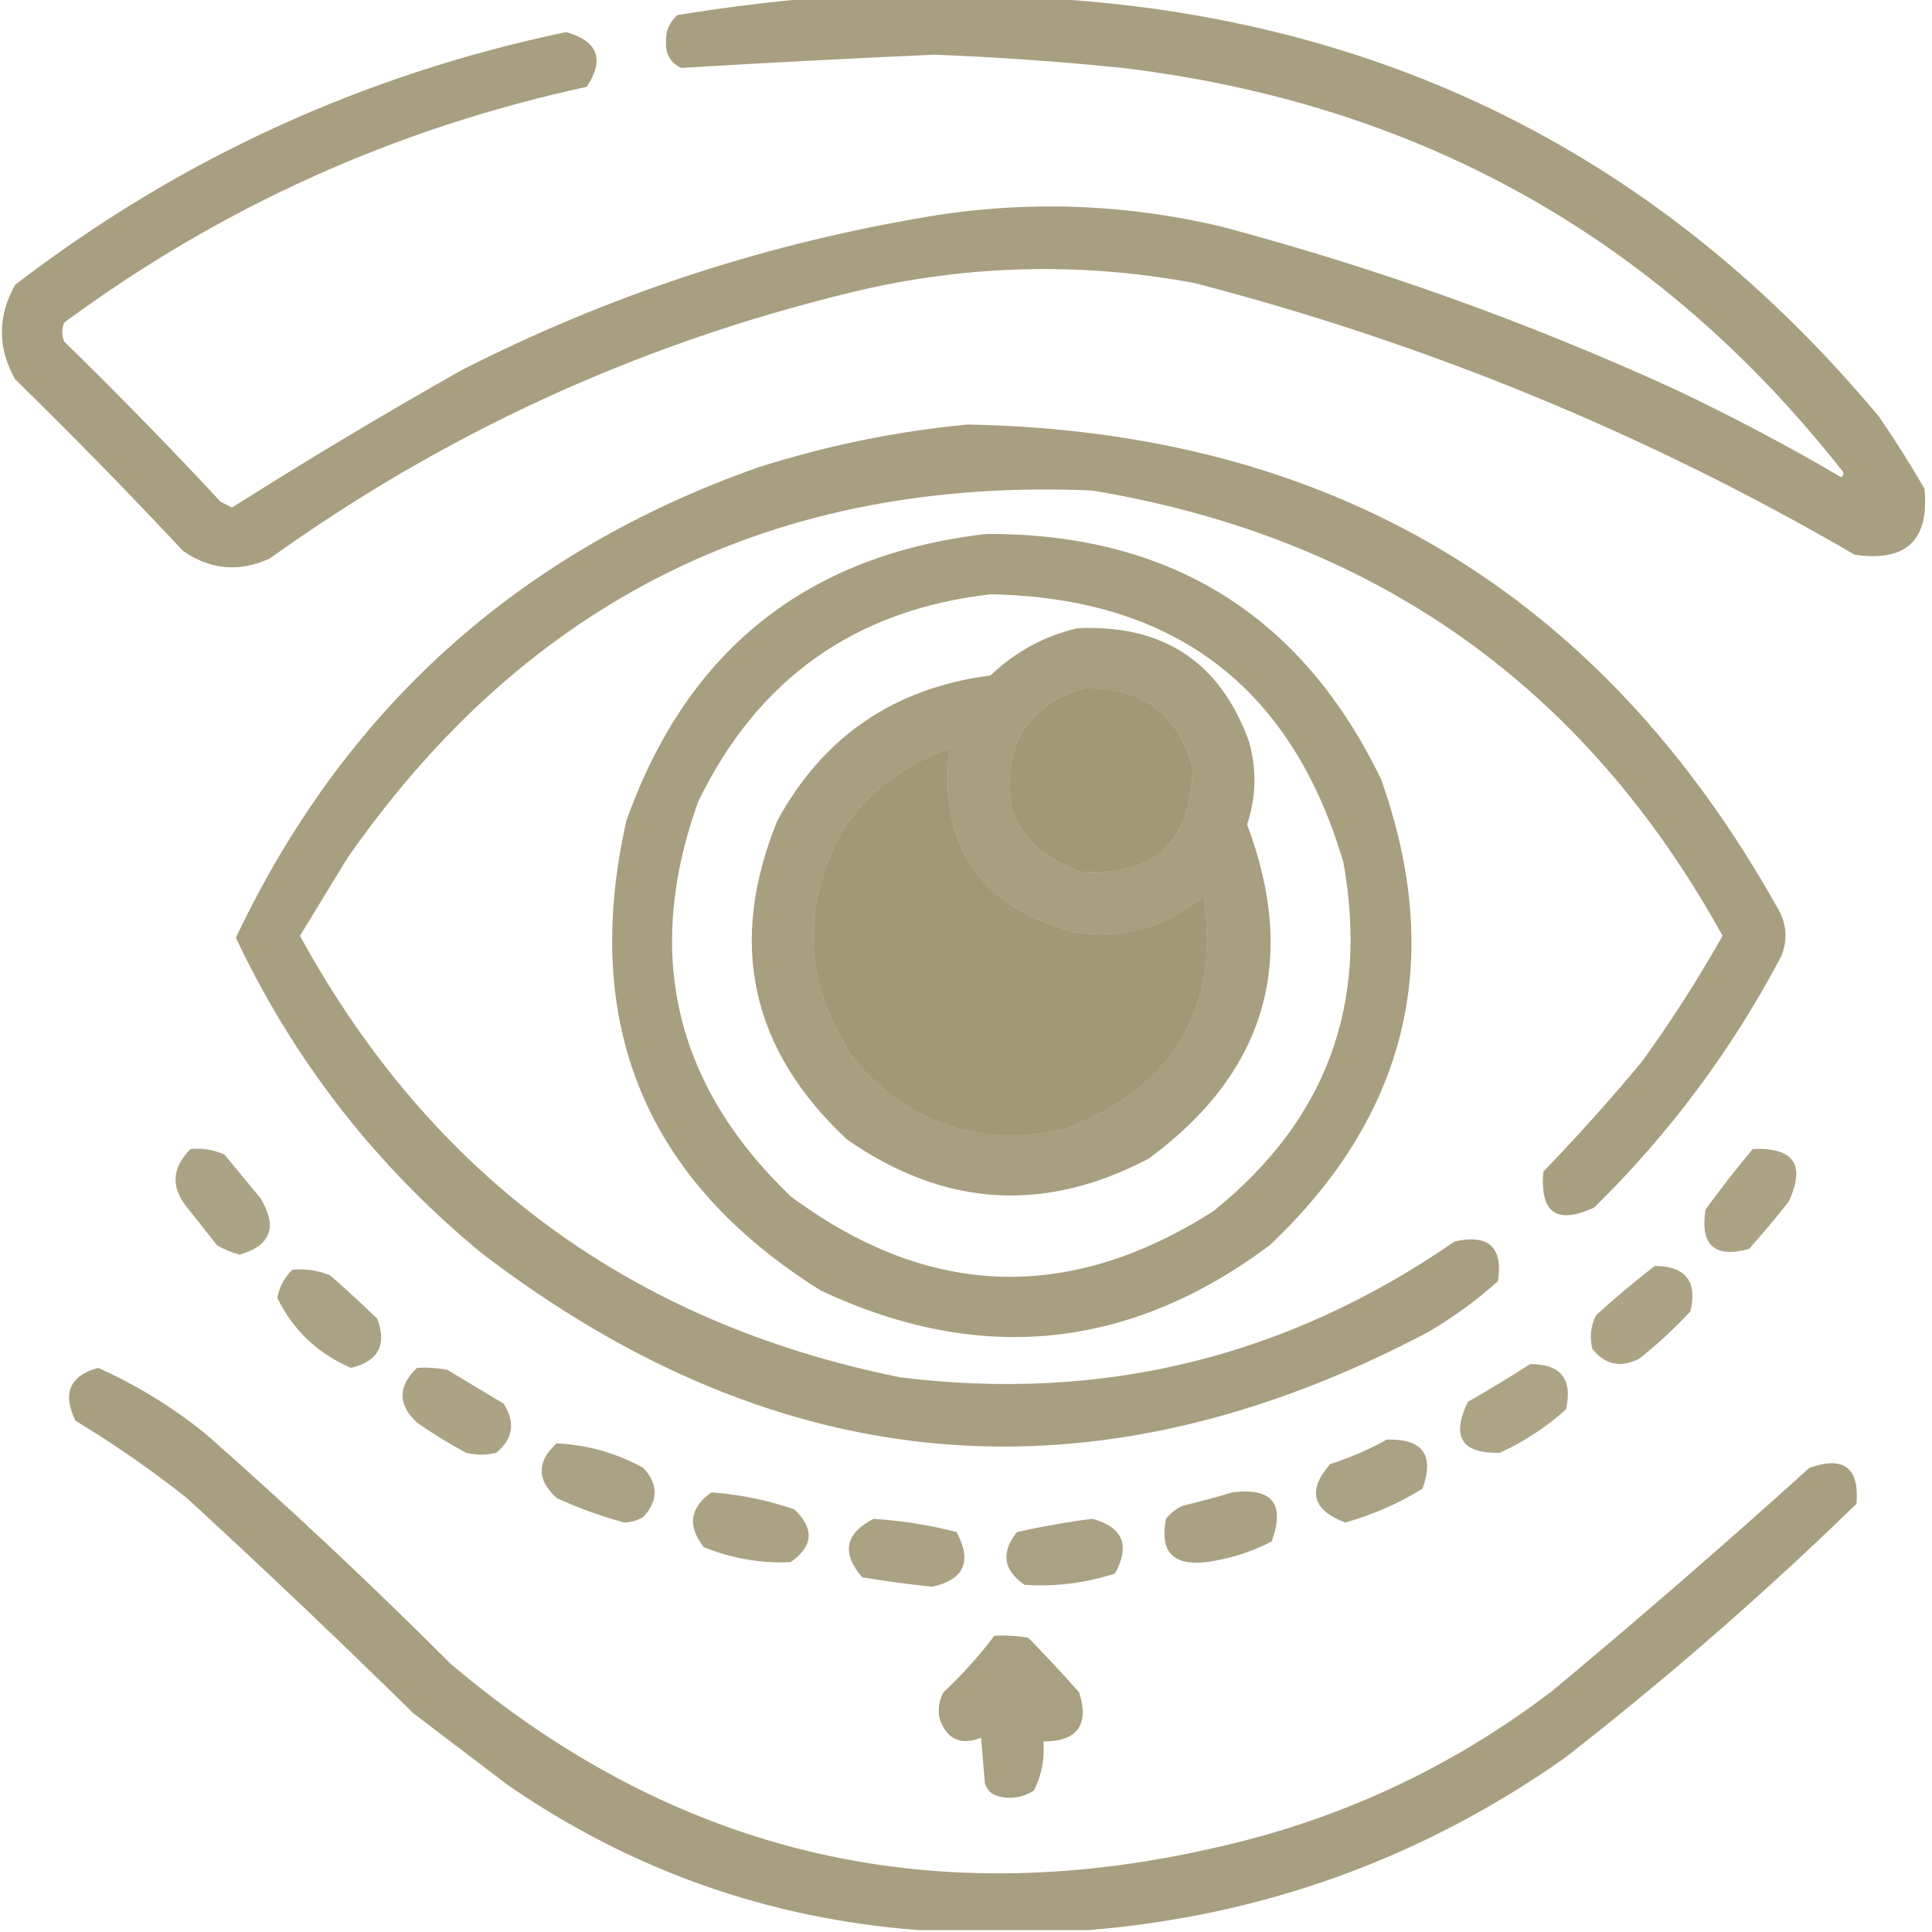
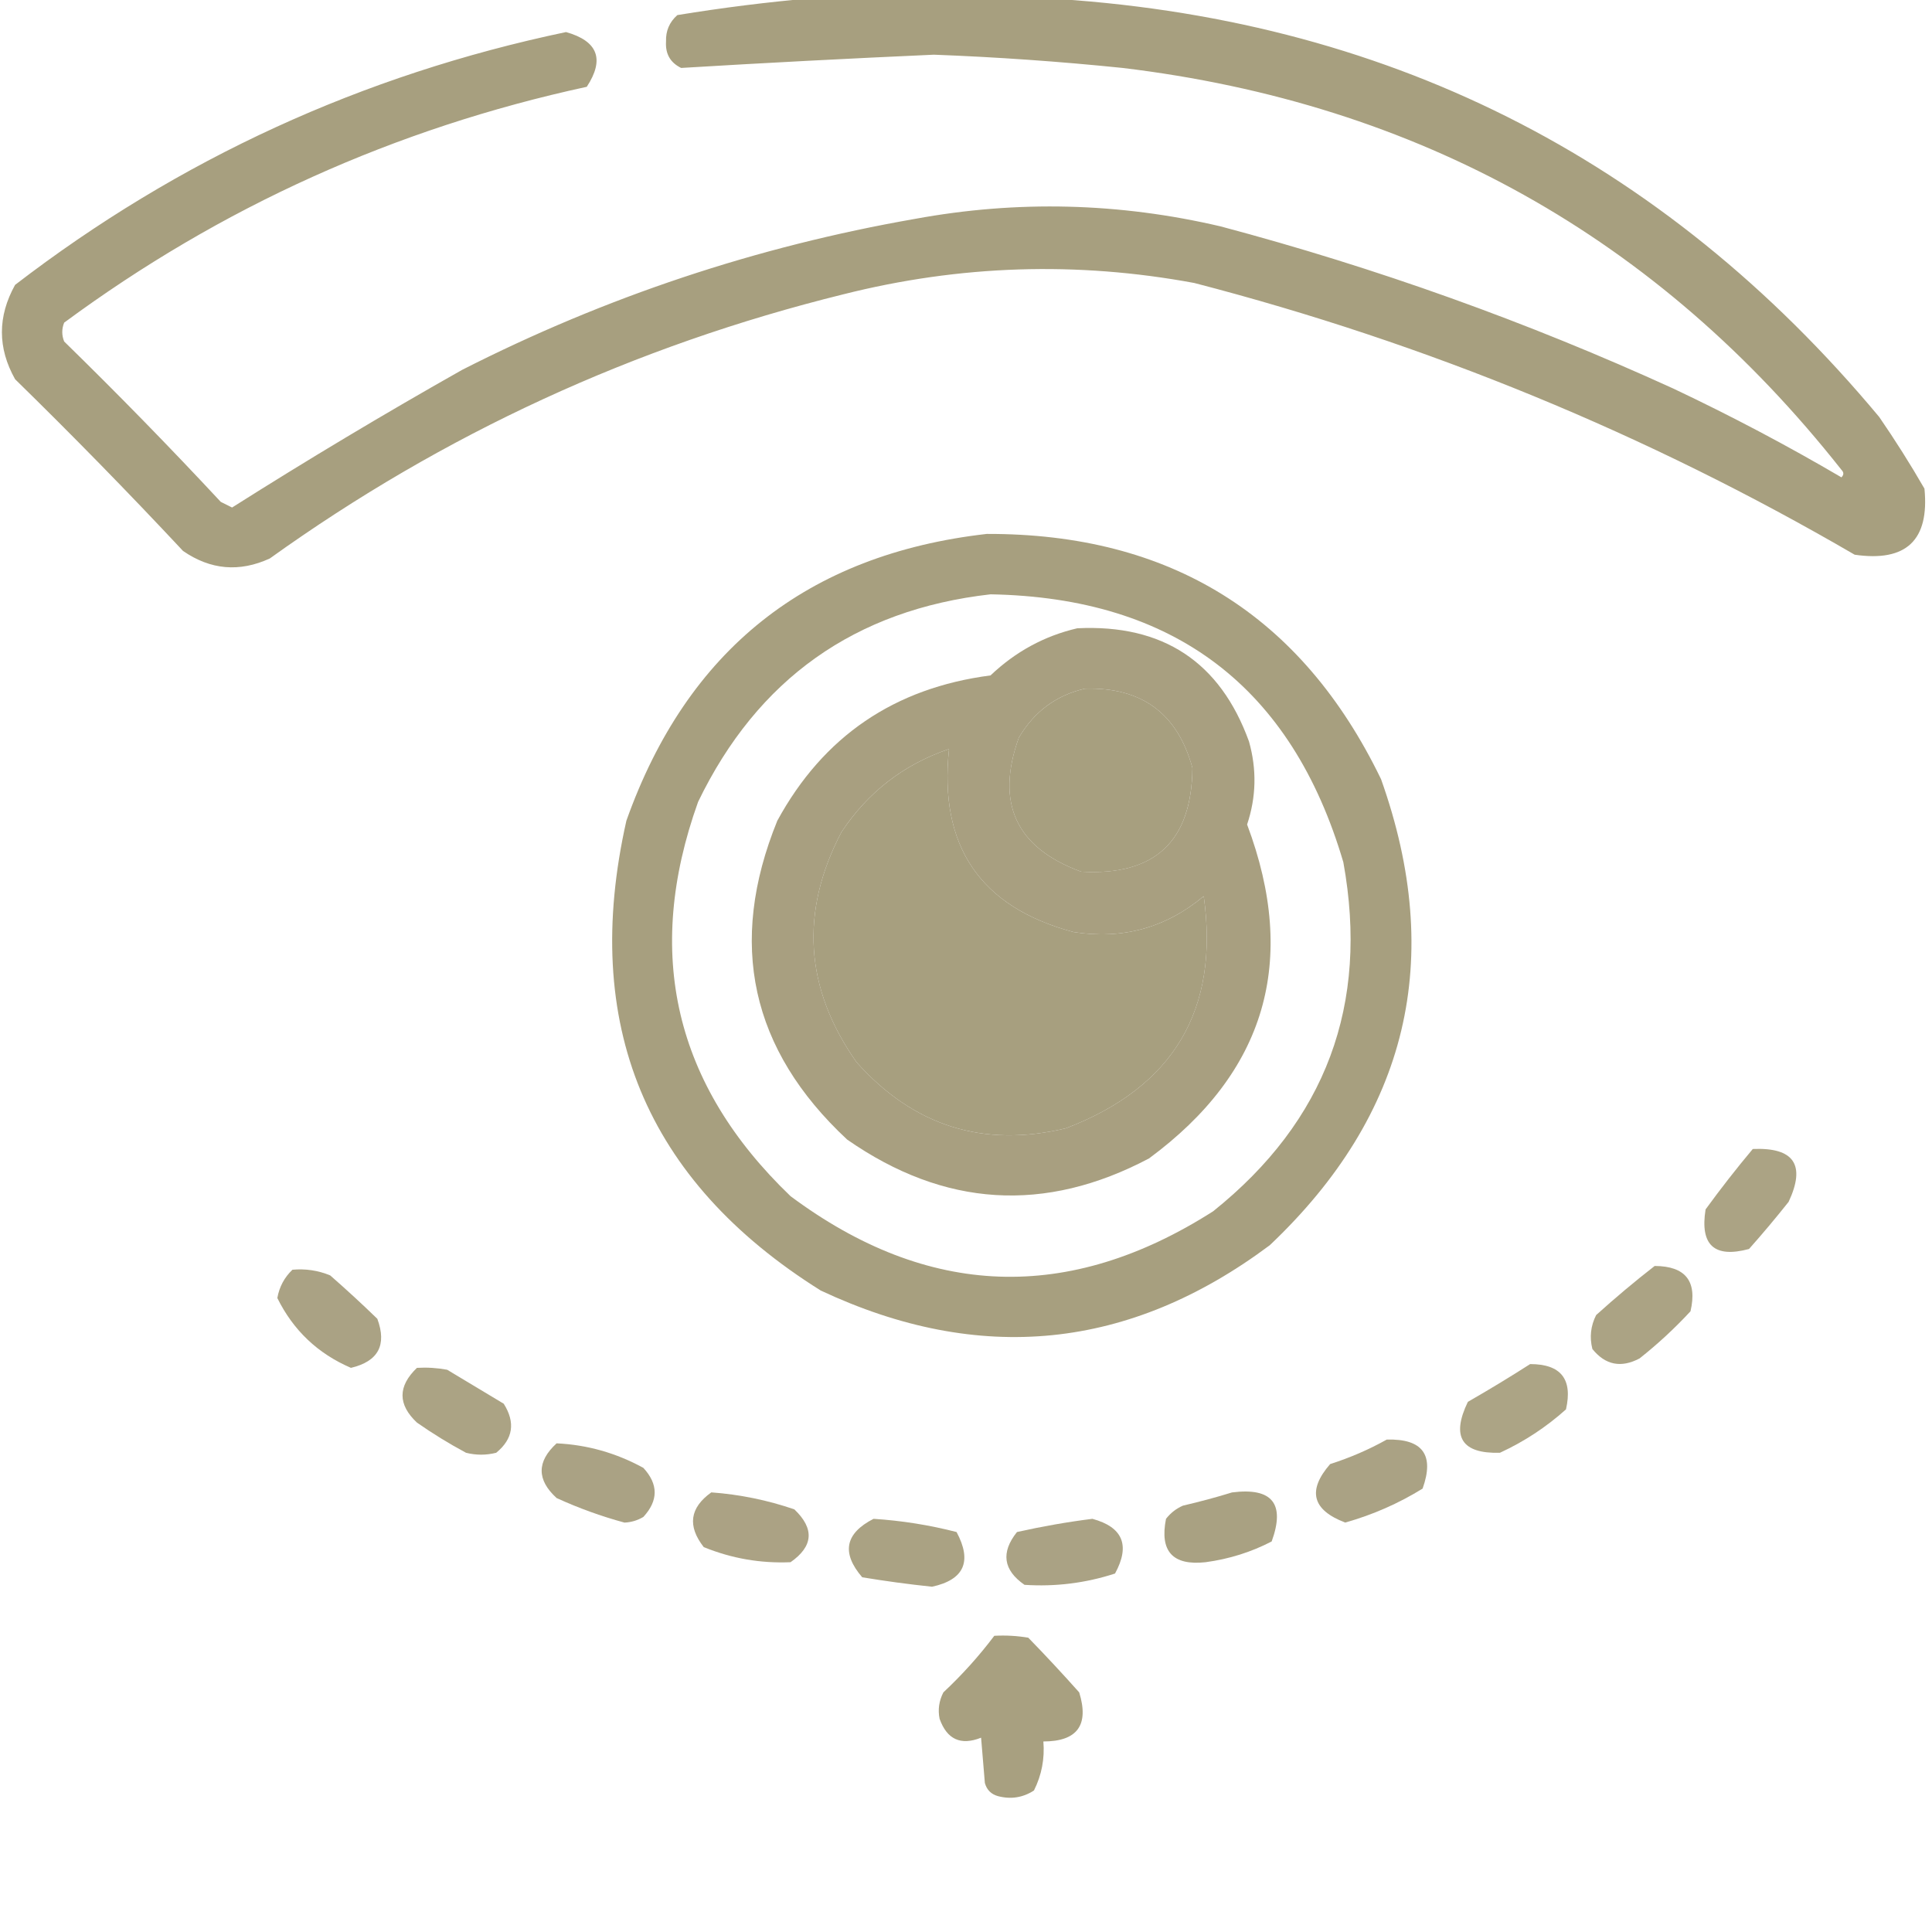
<svg xmlns="http://www.w3.org/2000/svg" width="42" height="42" viewBox="0 0 42 42" fill="none">
  <g clip-path="url(#clip0_717_10052)">
    <path opacity="0.927" fill-rule="evenodd" clip-rule="evenodd" d="M17.678 -0.041C19.346 -0.041 21.014 -0.041 22.682 -0.041C30.074 0.367 36.131 3.402 40.852 9.064C41.2 9.57 41.529 10.09 41.836 10.623C41.946 11.744 41.44 12.222 40.319 12.059C35.81 9.434 31.025 7.465 25.963 6.152C23.407 5.678 20.864 5.76 18.334 6.398C13.798 7.518 9.642 9.432 5.865 12.141C5.204 12.444 4.575 12.389 3.979 11.977C2.792 10.707 1.575 9.463 0.328 8.244C-0.054 7.564 -0.054 6.88 0.328 6.193C3.886 3.458 7.879 1.626 12.305 0.697C12.998 0.893 13.148 1.289 12.756 1.887C8.588 2.791 4.801 4.5 1.395 7.014C1.34 7.15 1.34 7.287 1.395 7.424C2.559 8.561 3.694 9.723 4.799 10.91C4.881 10.951 4.963 10.992 5.045 11.033C6.686 9.994 8.354 8.996 10.049 8.039C13.165 6.454 16.446 5.36 19.893 4.758C22.116 4.35 24.331 4.405 26.537 4.922C29.92 5.822 33.201 6.997 36.381 8.449C37.63 9.04 38.847 9.682 40.031 10.377C40.086 10.322 40.086 10.268 40.031 10.213C36.044 5.162 30.835 2.25 24.404 1.477C23.04 1.337 21.673 1.241 20.303 1.189C18.469 1.271 16.637 1.366 14.807 1.477C14.572 1.362 14.462 1.171 14.479 0.902C14.471 0.672 14.553 0.48 14.725 0.328C15.715 0.166 16.7 0.043 17.678 -0.041Z" fill="#A19876" />
-     <path opacity="0.923" fill-rule="evenodd" clip-rule="evenodd" d="M21.041 9.229C28.929 9.377 34.795 12.877 38.637 19.729C38.844 20.074 38.871 20.43 38.719 20.795C37.65 22.822 36.296 24.64 34.658 26.25C33.842 26.628 33.473 26.368 33.551 25.471C34.292 24.702 35.003 23.909 35.684 23.092C36.323 22.211 36.91 21.295 37.447 20.344C34.449 14.914 29.883 11.688 23.748 10.664C16.867 10.365 11.467 13.031 7.547 18.662C7.205 19.223 6.863 19.783 6.521 20.344C9.377 25.56 13.725 28.759 19.564 29.941C23.963 30.489 27.982 29.505 31.623 26.988C32.361 26.824 32.675 27.111 32.566 27.85C32.1 28.268 31.594 28.637 31.049 28.957C23.81 32.777 16.947 32.202 10.459 27.234C8.164 25.338 6.387 23.055 5.127 20.385C7.484 15.417 11.257 12.013 16.447 10.172C17.956 9.688 19.487 9.374 21.041 9.229ZM23.584 14.971C24.819 14.935 25.598 15.509 25.922 16.693C25.908 18.293 25.102 19.045 23.502 18.949C22.088 18.431 21.637 17.46 22.148 16.037C22.481 15.471 22.959 15.116 23.584 14.971ZM20.631 16.283C20.407 18.395 21.309 19.721 23.338 20.262C24.402 20.43 25.346 20.17 26.168 19.482C26.513 21.949 25.515 23.63 23.174 24.527C21.378 24.959 19.861 24.48 18.621 23.092C17.494 21.493 17.384 19.825 18.293 18.088C18.869 17.219 19.648 16.618 20.631 16.283Z" fill="#A19876" />
    <path opacity="0.926" fill-rule="evenodd" clip-rule="evenodd" d="M21.451 11.607C25.441 11.596 28.298 13.373 30.023 16.939C31.415 20.849 30.608 24.226 27.604 27.07C24.554 29.348 21.3 29.677 17.842 28.055C14.03 25.666 12.622 22.261 13.617 17.842C14.936 14.13 17.547 12.052 21.451 11.607ZM21.533 12.92C25.524 12.992 28.08 14.934 29.203 18.744C29.766 21.841 28.823 24.37 26.373 26.332C23.233 28.335 20.17 28.226 17.186 26.004C14.664 23.586 13.994 20.728 15.176 17.432C16.468 14.759 18.587 13.255 21.533 12.92ZM23.584 14.971C22.959 15.116 22.481 15.471 22.148 16.037C21.637 17.46 22.088 18.431 23.502 18.949C25.102 19.045 25.908 18.293 25.922 16.693C25.598 15.509 24.819 14.935 23.584 14.971ZM20.631 16.283C19.648 16.618 18.869 17.22 18.293 18.088C17.384 19.825 17.494 21.493 18.621 23.092C19.861 24.48 21.378 24.959 23.174 24.527C25.515 23.63 26.513 21.949 26.168 19.483C25.346 20.17 24.402 20.43 23.338 20.262C21.309 19.721 20.407 18.395 20.631 16.283Z" fill="#A19876" />
    <path opacity="0.929" fill-rule="evenodd" clip-rule="evenodd" d="M23.42 13.658C25.28 13.568 26.524 14.388 27.152 16.119C27.323 16.726 27.31 17.327 27.111 17.924C28.226 20.892 27.515 23.312 24.979 25.183C22.715 26.38 20.528 26.244 18.416 24.773C16.319 22.82 15.813 20.509 16.898 17.842C17.898 16.007 19.443 14.955 21.533 14.683C22.078 14.165 22.706 13.824 23.42 13.658ZM23.584 14.971C22.959 15.115 22.481 15.471 22.148 16.037C21.637 17.46 22.088 18.431 23.502 18.949C25.102 19.044 25.909 18.293 25.922 16.693C25.598 15.509 24.819 14.935 23.584 14.971ZM20.631 16.283C19.648 16.618 18.869 17.219 18.293 18.088C17.384 19.825 17.494 21.492 18.621 23.092C19.861 24.48 21.378 24.959 23.174 24.527C25.515 23.63 26.513 21.948 26.168 19.482C25.346 20.17 24.402 20.43 23.338 20.262C21.309 19.721 20.407 18.395 20.631 16.283Z" fill="#A19876" />
-     <path opacity="0.887" fill-rule="evenodd" clip-rule="evenodd" d="M4.142 24.978C4.401 24.954 4.647 24.995 4.881 25.101C5.14 25.416 5.4 25.73 5.66 26.045C6.041 26.667 5.891 27.078 5.209 27.275C5.036 27.23 4.872 27.161 4.717 27.07C4.511 26.81 4.306 26.55 4.101 26.291C3.708 25.836 3.722 25.398 4.142 24.978Z" fill="#A19876" />
    <path opacity="0.893" fill-rule="evenodd" clip-rule="evenodd" d="M38.104 24.978C39 24.94 39.26 25.323 38.883 26.127C38.606 26.476 38.319 26.818 38.022 27.152C37.268 27.355 36.953 27.068 37.078 26.291C37.407 25.84 37.748 25.402 38.104 24.978Z" fill="#A19876" />
    <path opacity="0.893" fill-rule="evenodd" clip-rule="evenodd" d="M35.971 27.521C36.642 27.524 36.902 27.853 36.75 28.506C36.406 28.878 36.036 29.22 35.643 29.531C35.24 29.744 34.898 29.675 34.617 29.326C34.552 29.069 34.58 28.823 34.699 28.588C35.115 28.213 35.538 27.857 35.971 27.521Z" fill="#A19876" />
    <path opacity="0.895" fill-rule="evenodd" clip-rule="evenodd" d="M6.357 27.603C6.643 27.577 6.916 27.618 7.178 27.726C7.527 28.031 7.869 28.346 8.203 28.67C8.414 29.241 8.222 29.596 7.629 29.736C6.909 29.426 6.376 28.921 6.029 28.218C6.072 27.975 6.182 27.77 6.357 27.603Z" fill="#A19876" />
    <path opacity="0.886" fill-rule="evenodd" clip-rule="evenodd" d="M33.264 29.654C33.933 29.654 34.193 29.982 34.043 30.639C33.613 31.024 33.135 31.339 32.607 31.582C31.775 31.605 31.543 31.236 31.91 30.475C32.373 30.209 32.824 29.936 33.264 29.654Z" fill="#A19876" />
-     <path opacity="0.923" fill-rule="evenodd" clip-rule="evenodd" d="M23.666 41.959C22.436 41.959 21.205 41.959 19.975 41.959C16.711 41.714 13.731 40.661 11.033 38.801C10.35 38.281 9.666 37.762 8.983 37.242C7.367 35.654 5.726 34.095 4.061 32.566C3.29 31.955 2.483 31.395 1.641 30.885C1.35 30.291 1.514 29.908 2.133 29.736C2.975 30.113 3.754 30.592 4.471 31.172C6.298 32.78 8.075 34.448 9.803 36.176C14.61 40.244 20.107 41.584 26.291 40.195C29.044 39.598 31.532 38.45 33.756 36.75C35.646 35.175 37.505 33.562 39.334 31.91C40.08 31.645 40.422 31.905 40.359 32.69C38.342 34.653 36.222 36.498 34.002 38.227C30.896 40.406 27.451 41.65 23.666 41.959Z" fill="#A19876" />
    <path opacity="0.894" fill-rule="evenodd" clip-rule="evenodd" d="M9.064 29.736C9.285 29.723 9.504 29.737 9.721 29.777C10.131 30.024 10.541 30.27 10.951 30.516C11.209 30.926 11.154 31.282 10.787 31.582C10.568 31.637 10.35 31.637 10.131 31.582C9.762 31.384 9.406 31.165 9.064 30.926C8.646 30.533 8.646 30.137 9.064 29.736Z" fill="#A19876" />
    <path opacity="0.897" fill-rule="evenodd" clip-rule="evenodd" d="M30.147 31.295C30.929 31.274 31.188 31.629 30.926 32.361C30.402 32.685 29.841 32.931 29.244 33.099C28.525 32.826 28.416 32.403 28.916 31.828C29.352 31.688 29.762 31.511 30.147 31.295Z" fill="#A19876" />
    <path opacity="0.895" fill-rule="evenodd" clip-rule="evenodd" d="M12.1 31.377C12.765 31.408 13.394 31.586 13.986 31.91C14.314 32.266 14.314 32.621 13.986 32.977C13.86 33.052 13.724 33.093 13.576 33.1C13.07 32.963 12.578 32.785 12.1 32.566C11.667 32.17 11.667 31.774 12.1 31.377Z" fill="#A19876" />
    <path opacity="0.891" fill-rule="evenodd" clip-rule="evenodd" d="M15.463 32.443C16.08 32.488 16.682 32.611 17.268 32.812C17.709 33.232 17.682 33.614 17.186 33.961C16.535 33.989 15.906 33.88 15.299 33.633C14.94 33.174 14.995 32.778 15.463 32.443Z" fill="#A19876" />
    <path opacity="0.903" fill-rule="evenodd" clip-rule="evenodd" d="M26.783 32.444C27.657 32.333 27.944 32.688 27.645 33.51C27.198 33.742 26.719 33.892 26.209 33.961C25.494 34.039 25.207 33.725 25.348 33.018C25.447 32.891 25.57 32.795 25.717 32.731C26.086 32.645 26.441 32.55 26.783 32.444Z" fill="#A19876" />
    <path opacity="0.899" fill-rule="evenodd" clip-rule="evenodd" d="M18.99 33.018C19.602 33.057 20.204 33.153 20.795 33.305C21.138 33.945 20.96 34.342 20.262 34.494C19.754 34.441 19.248 34.372 18.744 34.289C18.288 33.759 18.37 33.335 18.99 33.018Z" fill="#A19876" />
    <path opacity="0.895" fill-rule="evenodd" clip-rule="evenodd" d="M23.748 33.018C24.41 33.198 24.574 33.594 24.24 34.207C23.601 34.415 22.945 34.497 22.272 34.453C21.809 34.132 21.754 33.749 22.108 33.305C22.659 33.182 23.206 33.086 23.748 33.018Z" fill="#A19876" />
    <path opacity="0.919" fill-rule="evenodd" clip-rule="evenodd" d="M21.615 35.561C21.863 35.547 22.109 35.561 22.354 35.602C22.732 35.99 23.101 36.387 23.461 36.791C23.68 37.502 23.421 37.857 22.682 37.858C22.713 38.233 22.645 38.589 22.477 38.924C22.237 39.079 21.977 39.12 21.697 39.047C21.547 39.006 21.451 38.91 21.41 38.76C21.383 38.432 21.355 38.104 21.328 37.776C20.887 37.951 20.586 37.815 20.426 37.365C20.386 37.167 20.413 36.976 20.508 36.791C20.916 36.409 21.285 35.999 21.615 35.561Z" fill="#A19876" />
  </g>
  <defs>
    <clipPath id="clip0_717_10052">
      <rect width="42" height="42" fill="white" />
    </clipPath>
  </defs>
</svg>